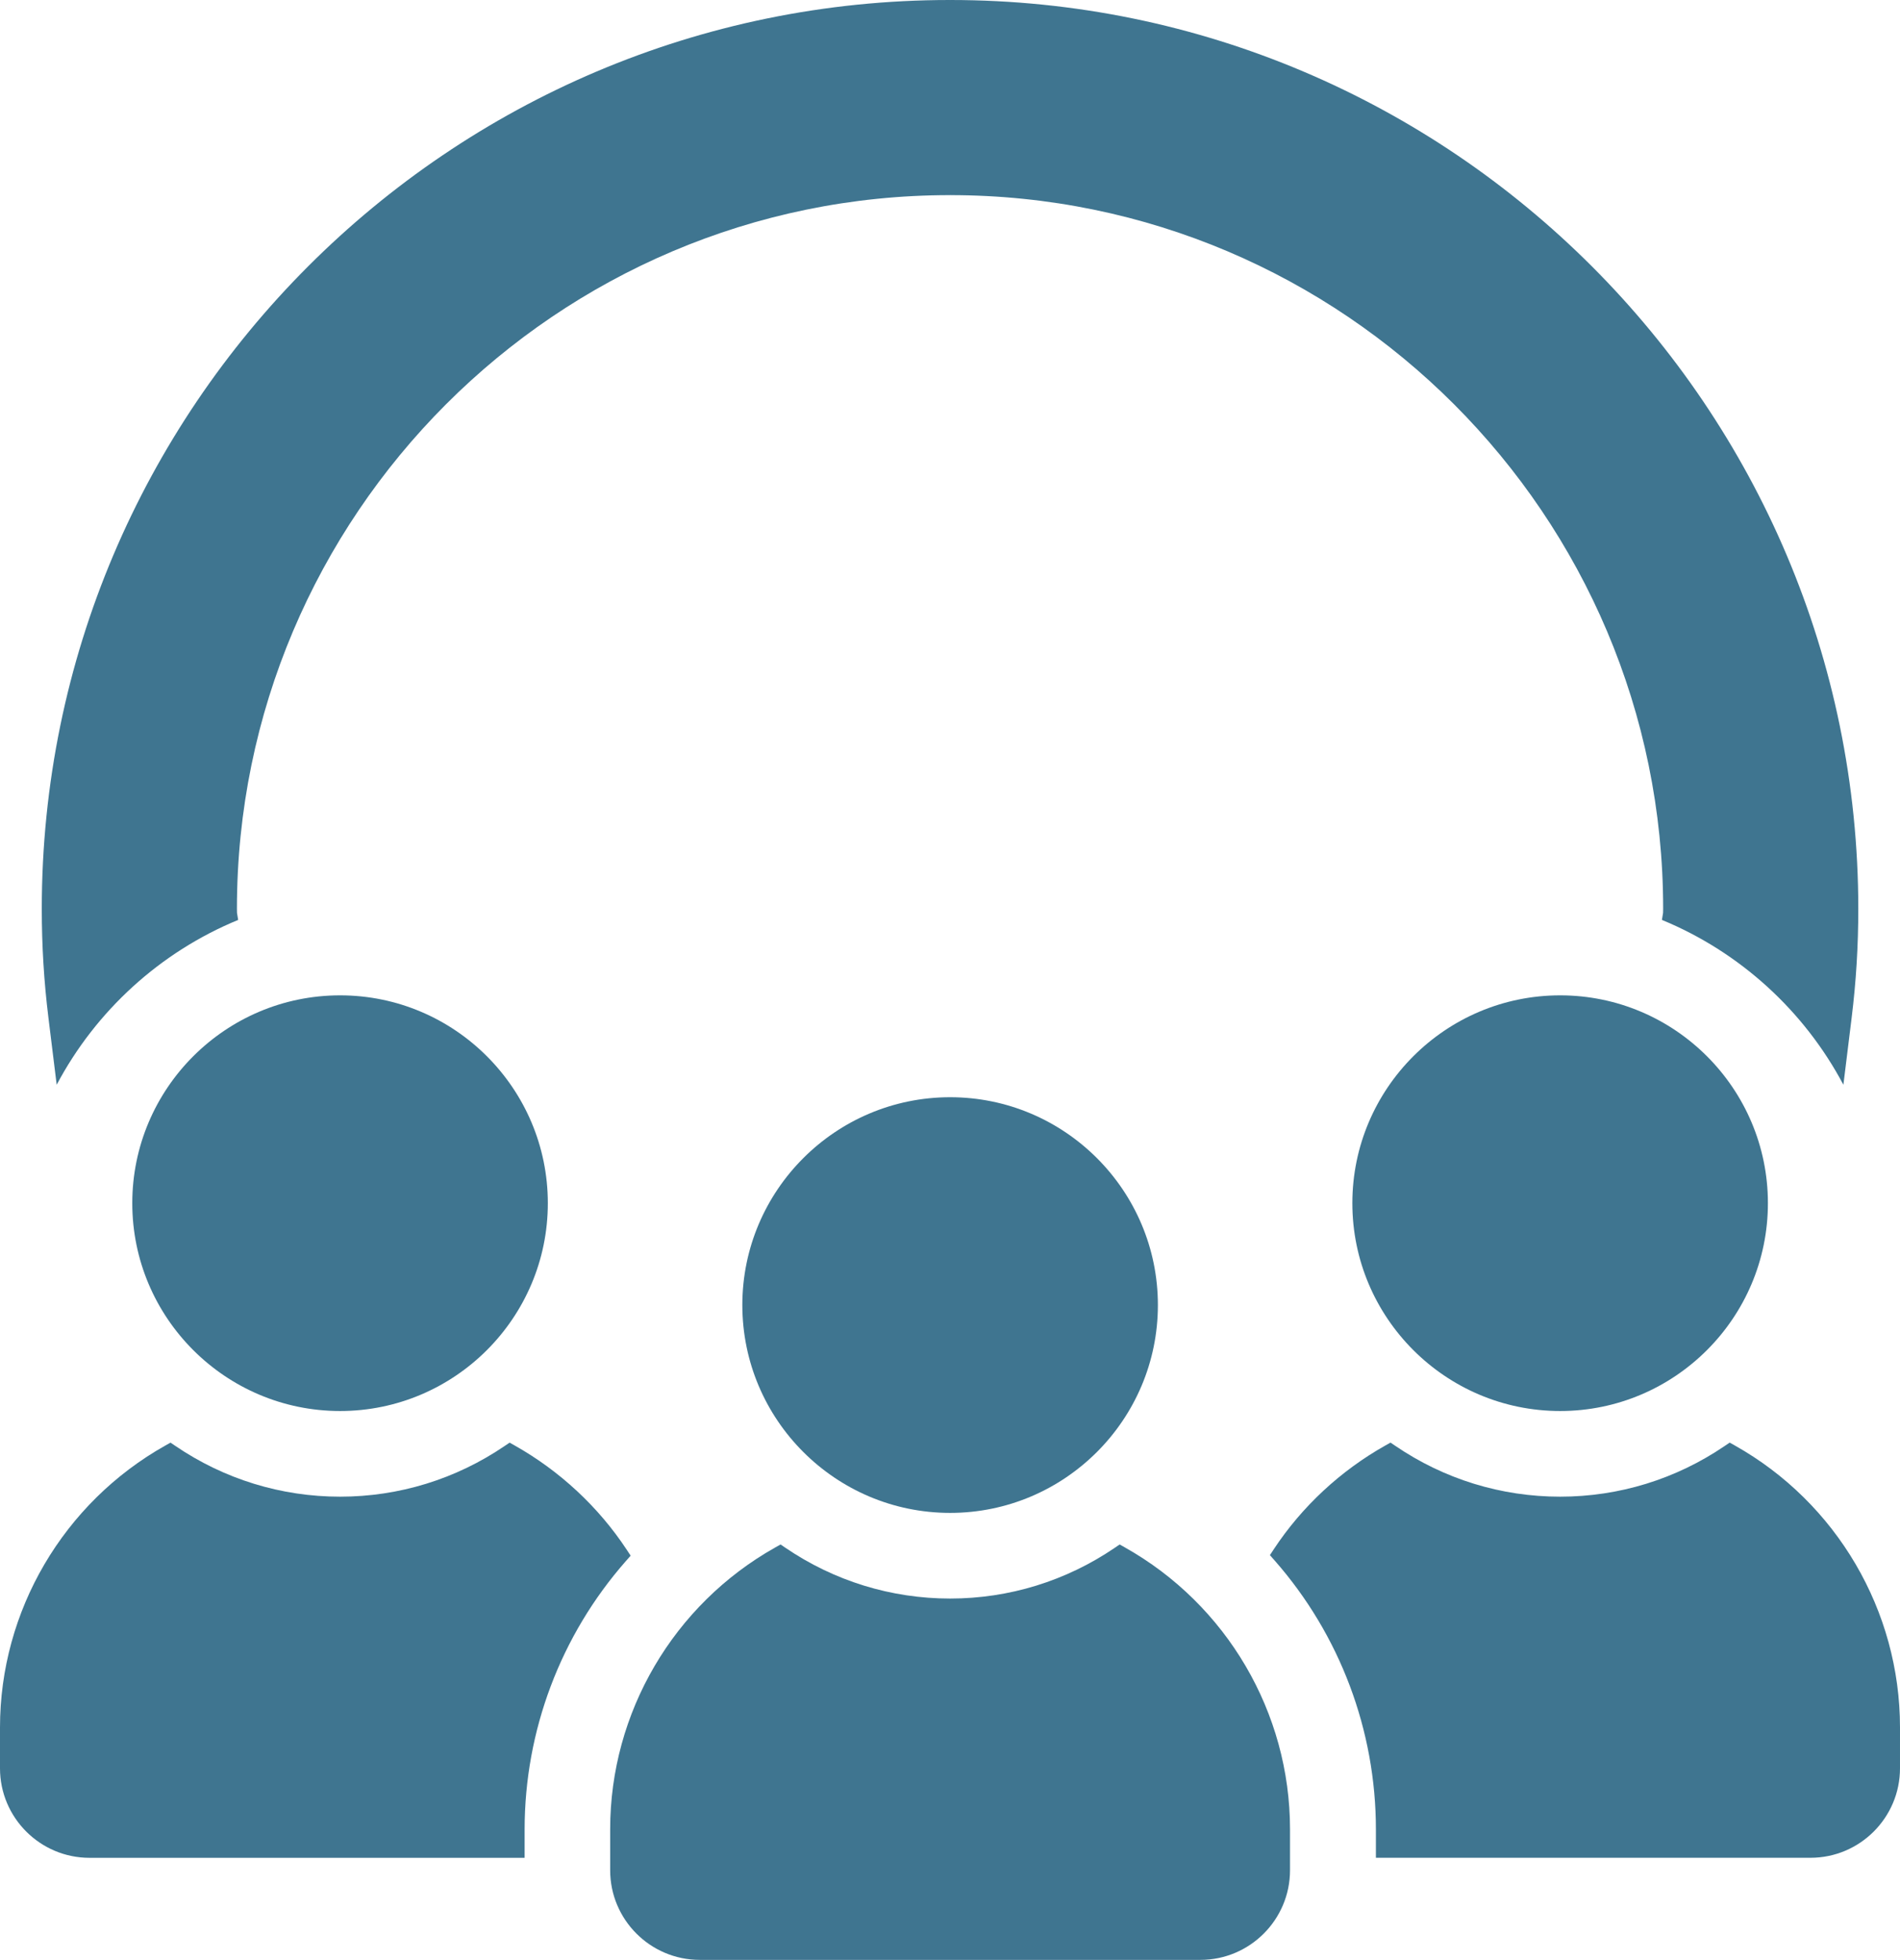
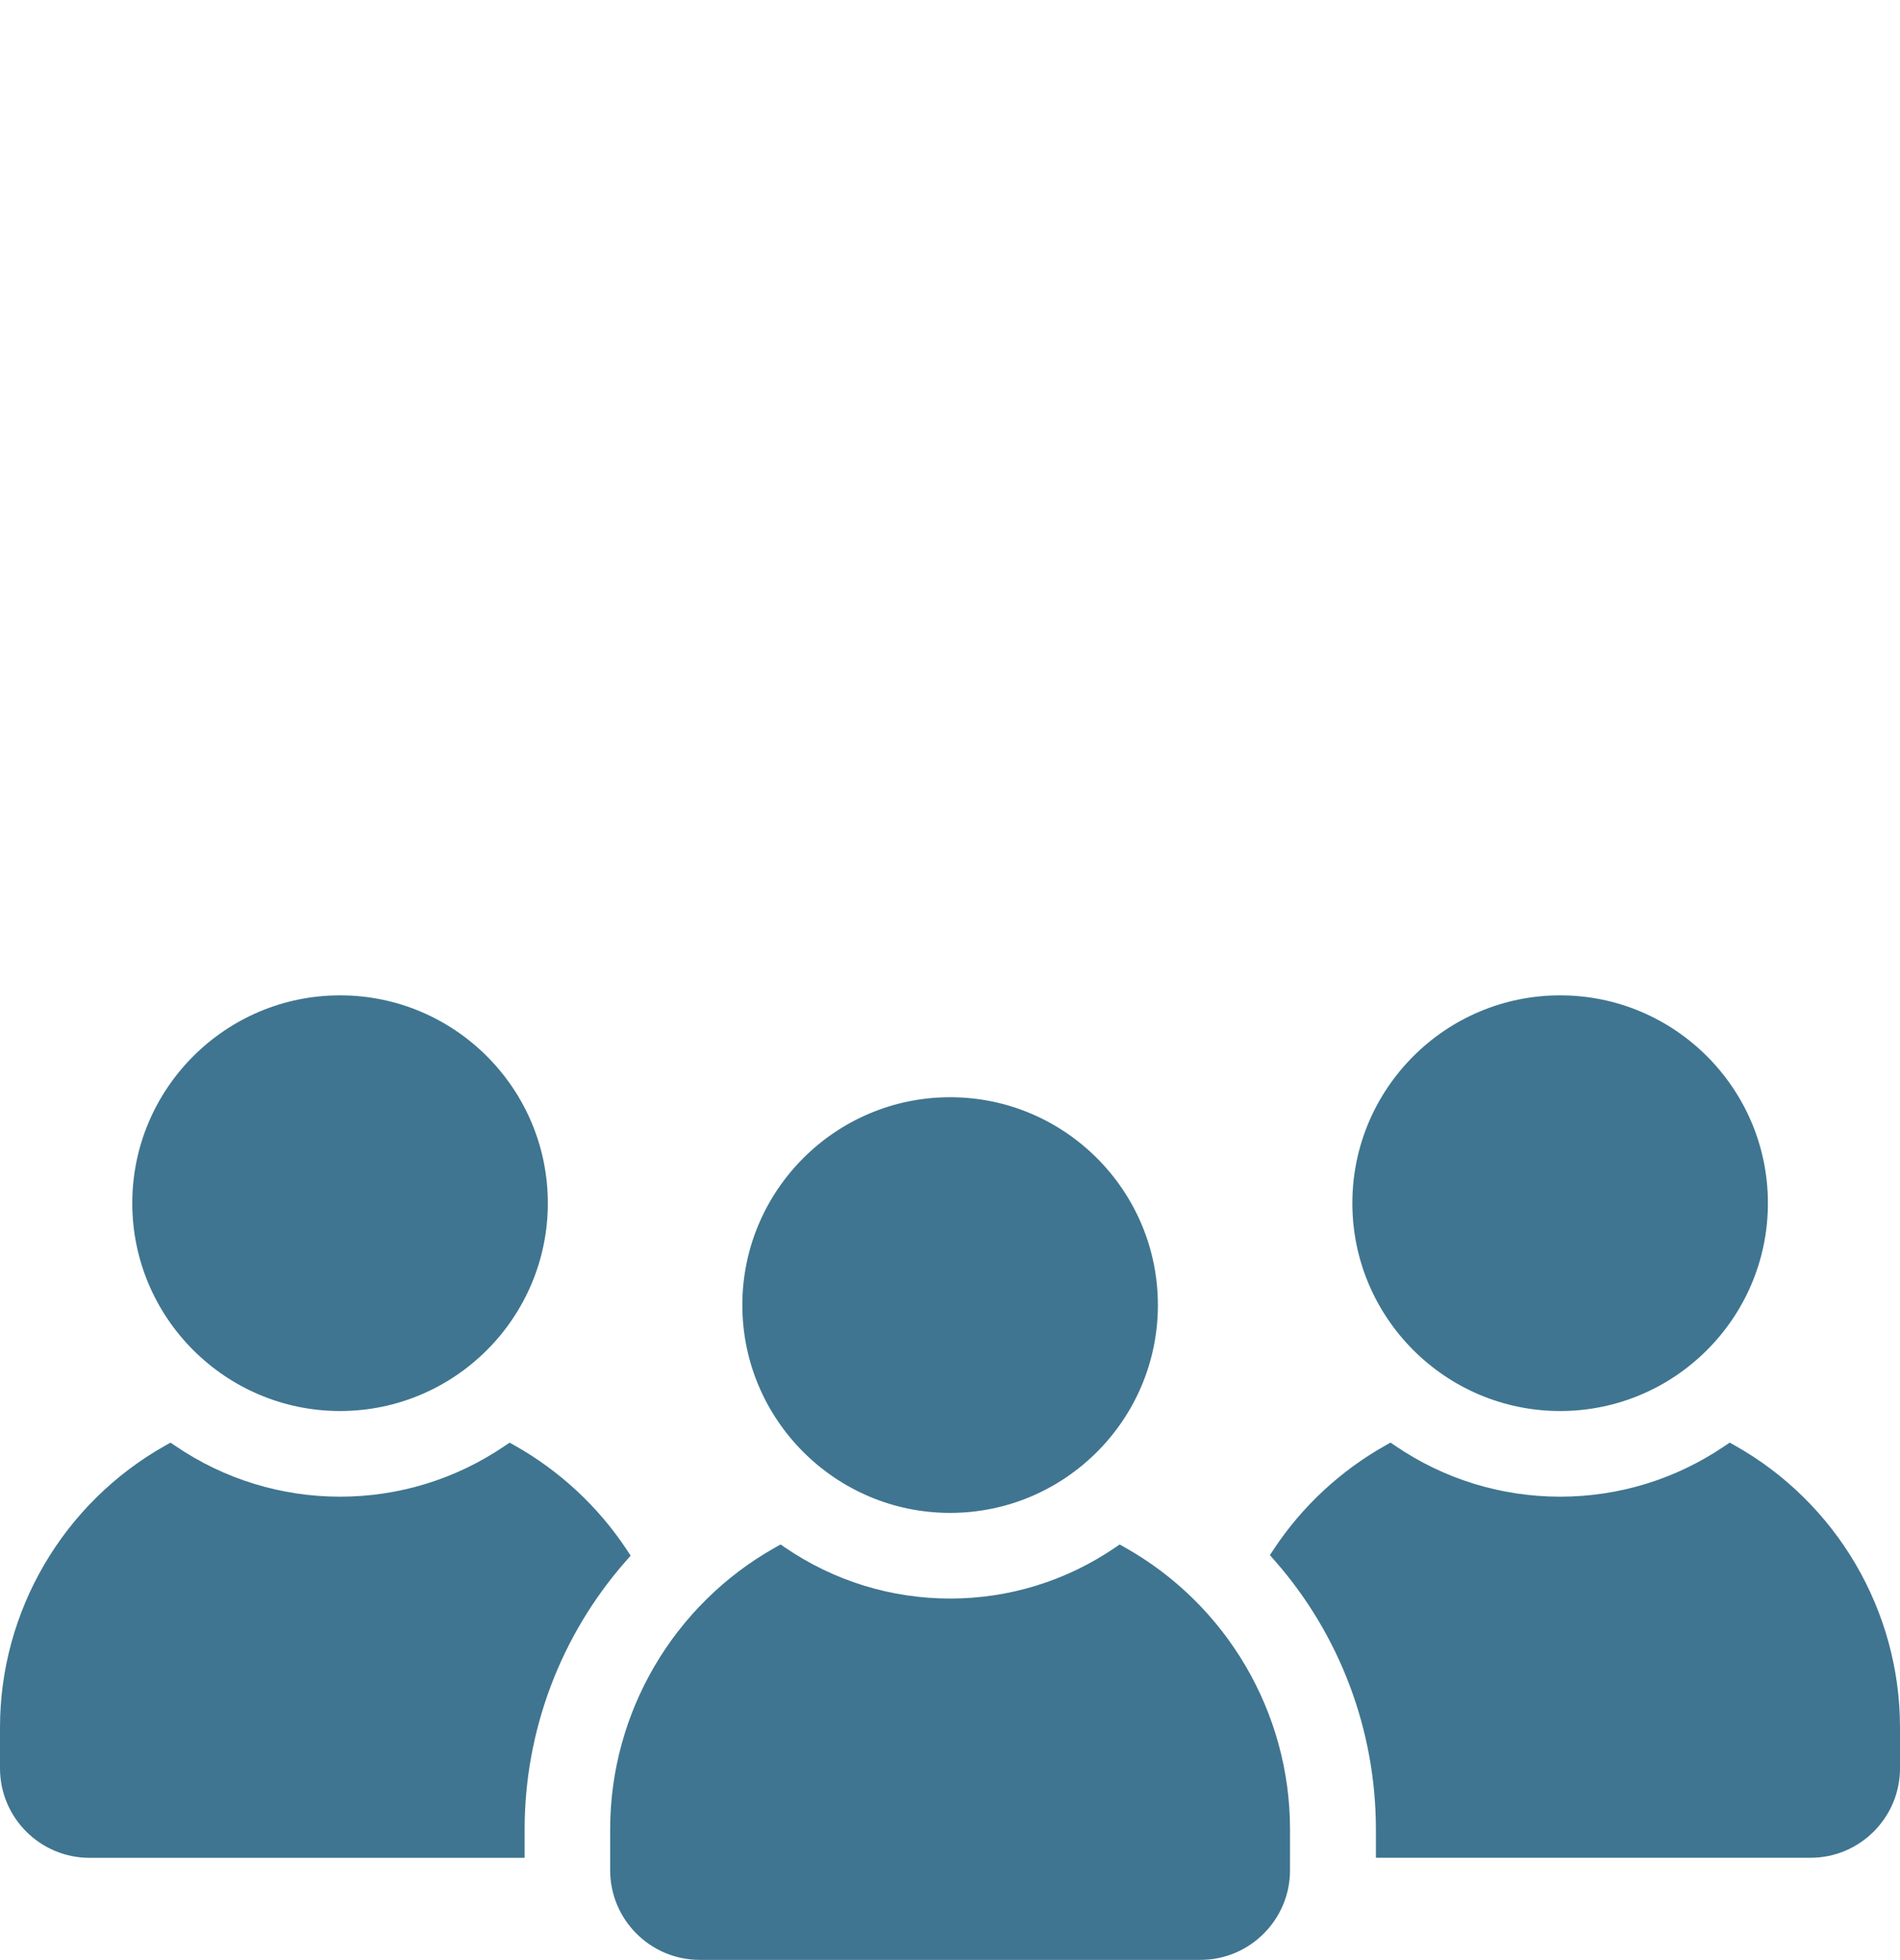
<svg xmlns="http://www.w3.org/2000/svg" id="Ebene_1" viewBox="0 0 507.47 523.28">
  <defs>
    <style>.cls-1{fill:#3f7590;stroke-width:0px;}</style>
  </defs>
  <path class="cls-1" d="M90.83,376.73c30.6,0,55.49-24.89,55.49-55.49s-24.89-55.49-55.49-55.49-55.5,24.89-55.5,55.49,24.9,55.49,55.5,55.49Z" />
  <path class="cls-1" d="M168.43,415.34l-1.06-1.61c-7.54-11.42-17.88-21.03-29.89-27.79l-1.37-.77-1.3.88c-13.02,8.86-28.23,13.55-43.98,13.55s-30.97-4.69-43.99-13.55l-1.3-.88-1.37.77C16.93,401.25,0,430.09,0,461.22v10.9c0,13.18,10.72,23.9,23.9,23.9h116.22v-7.55c0-26.38,9.6-51.83,27.03-71.66l1.28-1.45Z" />
  <path class="cls-1" d="M416.7,376.73c30.6,0,55.49-24.89,55.49-55.49s-24.89-55.49-55.49-55.49-55.5,24.89-55.5,55.49,24.9,55.49,55.5,55.49Z" />
  <path class="cls-1" d="M463.35,385.93l-1.37-.77-1.3.88c-13.02,8.87-28.23,13.56-43.99,13.56s-30.98-4.69-44-13.56l-1.3-.88-1.37.77c-11.97,6.73-22.27,16.29-29.78,27.67l-1.06,1.61,1.28,1.45c17.43,19.84,27.03,45.34,27.03,71.8v7.55h116.08c13.18,0,23.9-10.72,23.9-23.9v-10.9c0-31.15-16.9-59.99-44.12-75.28Z" />
  <path class="cls-1" d="M253.77,403.93c30.6,0,55.49-24.89,55.49-55.49s-24.89-55.49-55.49-55.49-55.5,24.89-55.5,55.49,24.9,55.49,55.5,55.49Z" />
  <path class="cls-1" d="M300.42,413.13l-1.37-.77-1.29.88c-13.03,8.87-28.24,13.56-43.99,13.56s-30.97-4.69-44-13.56l-1.29-.88-1.37.77c-27.22,15.28-44.14,44.12-44.14,75.26v10.95c0,13.2,10.74,23.93,23.93,23.93h133.72c13.2,0,23.93-10.74,23.93-23.93v-10.95c0-31.14-16.91-59.98-44.14-75.26Z" />
-   <path class="cls-1" d="M253.82,0s-.05,0-.07,0v.07l-.03-.07s-.05,0-.07,0C119.94,0,11.16,108.84,11.16,242.63c0,9.91.58,19.44,1.78,29.15l2.2,17.84c10.47-19.76,27.64-35.44,48.47-44.01l-.31-1.88c-.02-.23-.02-.76-.02-1.11,0-105.05,85.4-190.52,190.38-190.52.02,0,.05,0,.07,0l.03-.11v.11s.05,0,.07,0c104.97,0,190.38,85.47,190.38,190.52,0,.35,0,.87-.02,1.11l-.31,1.88c20.82,8.57,37.99,24.25,48.47,44.01l2.2-17.84c1.2-9.71,1.78-19.24,1.78-29.15C496.31,108.84,387.53,0,253.82,0Z" />
</svg>